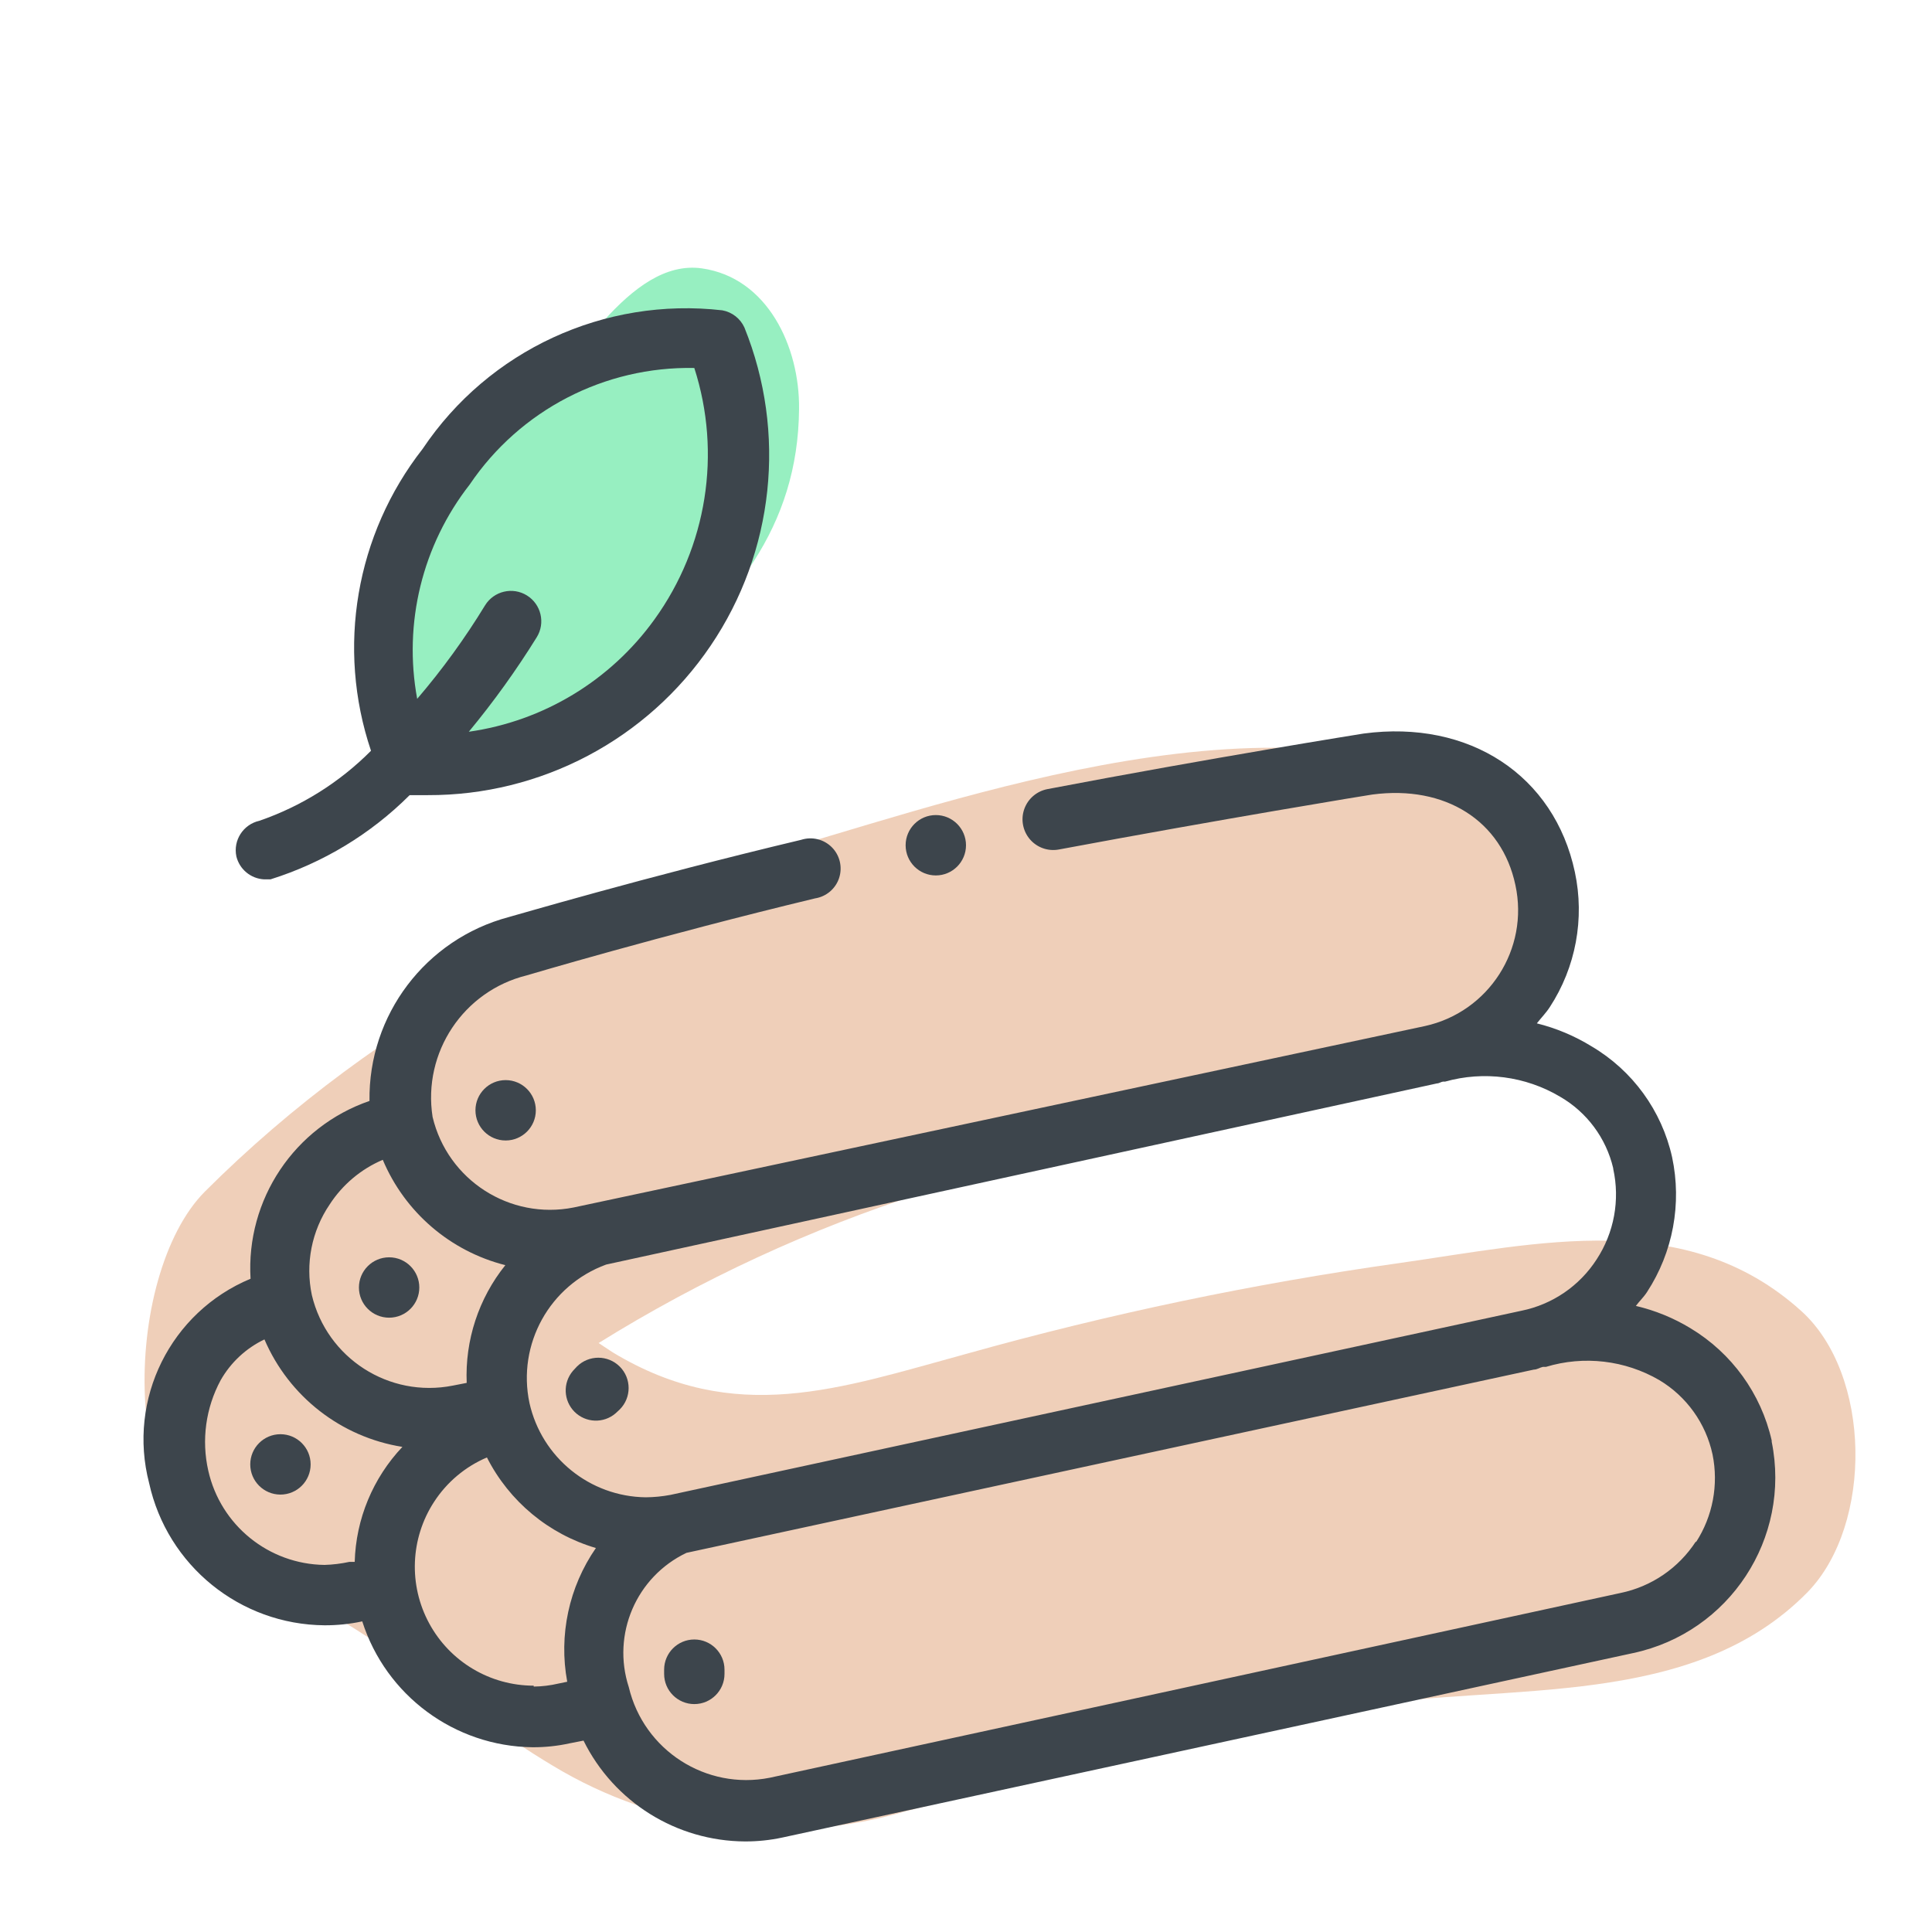
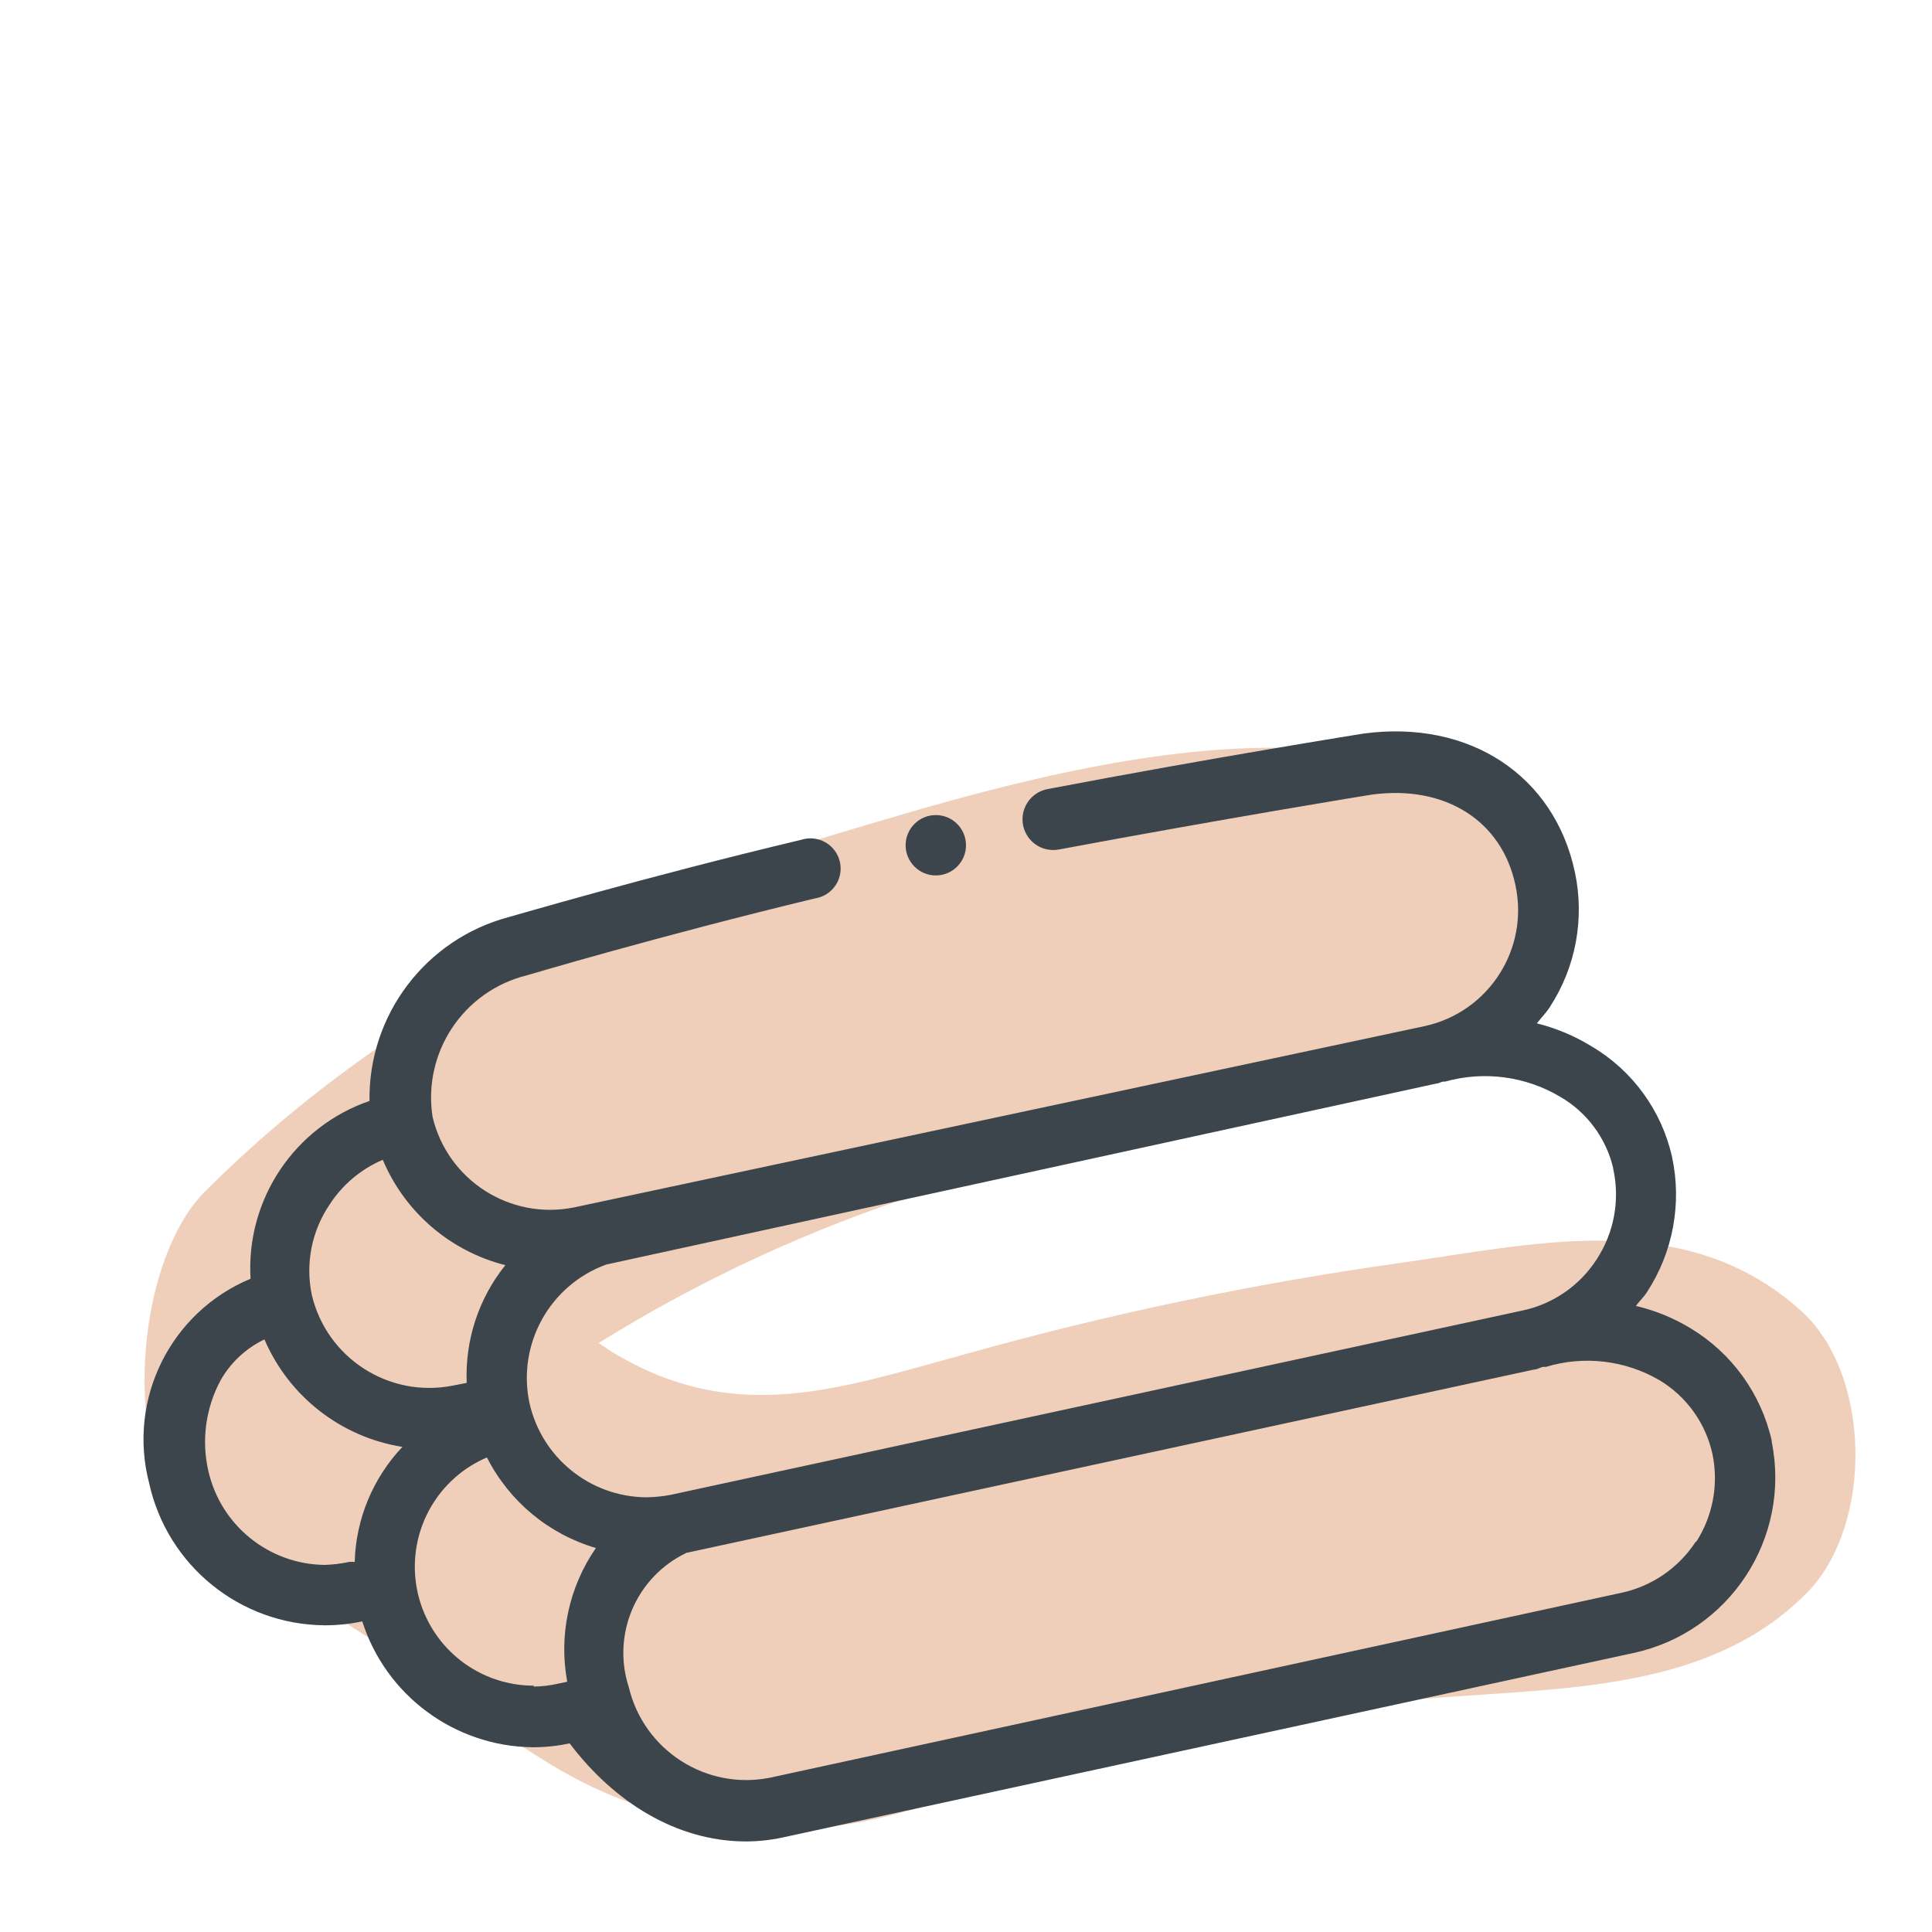
<svg xmlns="http://www.w3.org/2000/svg" width="64" height="64" viewBox="0 0 64 64" style="background:#fff">
  <g id="Quorn" fill="none" fill-rule="evenodd" stroke="none" stroke-width="1">
-     <rect width="64" height="64" fill="#FFF" />
    <g transform="translate(2 5)">
-       <rect id="Rectangle" width="60" height="60" x="0" y="0" />
-       <path id="Path" fill="#31E085" fill-rule="nonzero" d="M21.25,3.89 C18.83,3.55 16.95,7.23 15.44,8.73 C13.44,10.68 11.44,12.45 10.27,15.03 C9.61,16.54 10.01,19.46 11.76,20.14 C14.44,21.14 17.37,19.05 19.34,17.43 C22.24,15.04 24.44,12.5 24.47,8.54 C24.49,6.49 23.43,4.2 21.25,3.89 Z" opacity=".5" />
      <path id="Path" fill="#E0A075" fill-rule="nonzero" d="M57.66,38.42 C53.86,35 49,36.18 44.36,36.84 C39.525,37.521 34.741,38.523 30.04,39.84 C25.79,41 22.36,42.25 18.3,39.8 L17.83,39.49 C21.214,37.385 24.845,35.706 28.64,34.49 C35.38,32.29 45.15,32.12 49.64,25.56 C50.098,24.736 49.994,23.715 49.38,23 C43.57,17.13 32.28,20.66 25.49,22.69 C17.88,24.95 10.57,28.69 4.78,34.48 C2.07,37.21 1.78,45.74 6.09,47.17 C9.97,48.45 12.82,51.41 16.31,53.49 C19.821,55.615 24.064,56.163 28,55 C33,53.77 37.86,52.32 42.94,51.53 C48.02,50.74 54.08,51.63 57.89,47.73 C60.05,45.49 60,40.52 57.66,38.42 Z" opacity=".5" />
-       <path id="Shape" fill="#3D454C" fill-rule="nonzero" d="M56.69,42.72 C56.338,41.165 55.366,39.822 54,39 C53.439,38.659 52.829,38.41 52.19,38.26 C52.31,38.1 52.45,37.97 52.56,37.8 C53.421,36.48 53.719,34.871 53.39,33.33 C53.046,31.79 52.08,30.461 50.72,29.66 C50.159,29.315 49.549,29.059 48.91,28.9 C49.05,28.72 49.21,28.56 49.34,28.36 C50.201,27.04 50.499,25.431 50.17,23.89 C49.49,20.69 46.68,18.83 43.17,19.3 C43.17,19.3 38.09,20.11 32.7,21.14 C32.343,21.208 32.049,21.461 31.929,21.805 C31.809,22.148 31.882,22.529 32.119,22.805 C32.356,23.08 32.723,23.208 33.08,23.14 C38.43,22.14 43.43,21.32 43.46,21.32 C45.88,21 47.75,22.19 48.2,24.32 C48.658,26.437 47.316,28.526 45.2,28.99 L17,35 C14.89,35.418 12.827,34.093 12.33,32 C11.997,29.864 13.352,27.828 15.45,27.31 C15.45,27.31 19.85,26 25,24.76 C25.372,24.702 25.68,24.441 25.797,24.084 C25.914,23.726 25.821,23.333 25.556,23.067 C25.29,22.8 24.898,22.705 24.54,22.82 C19.33,24.06 14.91,25.37 14.85,25.38 C12.099,26.113 10.199,28.623 10.24,31.47 C7.754,32.327 6.143,34.735 6.3,37.36 C3.649,38.464 2.216,41.351 2.94,44.13 C3.541,46.863 5.952,48.817 8.75,48.84 C9.17,48.842 9.589,48.798 10,48.71 L10,48.71 C10.787,51.169 13.059,52.848 15.64,52.88 C16.054,52.882 16.466,52.839 16.87,52.75 L17.33,52.66 C18.337,54.696 20.408,55.989 22.68,56 C23.097,56.001 23.513,55.958 23.92,55.87 L52.1,49.76 C55.29,49.079 57.337,45.957 56.69,42.76 L56.69,42.72 Z M51.44,33.72 C51.668,34.753 51.47,35.835 50.89,36.72 C50.323,37.599 49.425,38.212 48.4,38.42 L20.21,44.52 C19.94,44.571 19.665,44.598 19.39,44.6 C17.539,44.576 15.947,43.285 15.54,41.48 C15.125,39.531 16.208,37.574 18.08,36.89 L45.6,30.89 C45.67,30.89 45.73,30.84 45.8,30.83 L45.87,30.83 C47.155,30.469 48.532,30.649 49.68,31.33 C50.568,31.843 51.205,32.701 51.44,33.7 L51.44,33.72 Z M8.92,34.9 C9.346,34.243 9.959,33.727 10.68,33.42 C11.411,35.156 12.914,36.448 14.74,36.91 C13.855,38.012 13.401,39.398 13.46,40.81 L13,40.9 C10.89,41.318 8.827,39.993 8.33,37.9 C8.111,36.861 8.324,35.778 8.92,34.9 L8.92,34.9 Z M8.75,46.84 C6.899,46.816 5.307,45.525 4.9,43.72 C4.669,42.703 4.815,41.638 5.31,40.72 C5.644,40.133 6.15,39.661 6.76,39.37 C7.572,41.262 9.297,42.606 11.33,42.93 C10.353,43.962 9.79,45.319 9.75,46.74 L9.57,46.74 C9.3,46.798 9.026,46.832 8.75,46.84 L8.75,46.84 Z M15.68,50.84 C14.235,50.839 12.906,50.048 12.218,48.777 C11.529,47.507 11.591,45.961 12.38,44.75 C12.804,44.097 13.413,43.585 14.13,43.28 C14.869,44.735 16.175,45.82 17.74,46.28 C16.846,47.571 16.504,49.166 16.79,50.71 L16.5,50.77 C16.231,50.833 15.956,50.867 15.68,50.87 L15.68,50.84 Z M54.18,46.06 C53.609,46.942 52.709,47.558 51.68,47.77 L23.5,53.89 C21.39,54.308 19.327,52.983 18.83,50.89 C18.259,49.137 19.076,47.233 20.74,46.44 L48.81,40.37 C48.92,40.37 49.01,40.3 49.11,40.28 L49.21,40.28 C50.47,39.898 51.832,40.057 52.97,40.72 C53.872,41.261 54.509,42.152 54.73,43.18 C54.935,44.185 54.738,45.23 54.18,46.09 L54.18,46.06 Z" />
+       <path id="Shape" fill="#3D454C" fill-rule="nonzero" d="M56.69,42.72 C56.338,41.165 55.366,39.822 54,39 C53.439,38.659 52.829,38.41 52.19,38.26 C52.31,38.1 52.45,37.97 52.56,37.8 C53.421,36.48 53.719,34.871 53.39,33.33 C53.046,31.79 52.08,30.461 50.72,29.66 C50.159,29.315 49.549,29.059 48.91,28.9 C49.05,28.72 49.21,28.56 49.34,28.36 C50.201,27.04 50.499,25.431 50.17,23.89 C49.49,20.69 46.68,18.83 43.17,19.3 C43.17,19.3 38.09,20.11 32.7,21.14 C32.343,21.208 32.049,21.461 31.929,21.805 C31.809,22.148 31.882,22.529 32.119,22.805 C32.356,23.08 32.723,23.208 33.08,23.14 C38.43,22.14 43.43,21.32 43.46,21.32 C45.88,21 47.75,22.19 48.2,24.32 C48.658,26.437 47.316,28.526 45.2,28.99 L17,35 C14.89,35.418 12.827,34.093 12.33,32 C11.997,29.864 13.352,27.828 15.45,27.31 C15.45,27.31 19.85,26 25,24.76 C25.372,24.702 25.68,24.441 25.797,24.084 C25.914,23.726 25.821,23.333 25.556,23.067 C25.29,22.8 24.898,22.705 24.54,22.82 C19.33,24.06 14.91,25.37 14.85,25.38 C12.099,26.113 10.199,28.623 10.24,31.47 C7.754,32.327 6.143,34.735 6.3,37.36 C3.649,38.464 2.216,41.351 2.94,44.13 C3.541,46.863 5.952,48.817 8.75,48.84 C9.17,48.842 9.589,48.798 10,48.71 L10,48.71 C10.787,51.169 13.059,52.848 15.64,52.88 C16.054,52.882 16.466,52.839 16.87,52.75 C18.337,54.696 20.408,55.989 22.68,56 C23.097,56.001 23.513,55.958 23.92,55.87 L52.1,49.76 C55.29,49.079 57.337,45.957 56.69,42.76 L56.69,42.72 Z M51.44,33.72 C51.668,34.753 51.47,35.835 50.89,36.72 C50.323,37.599 49.425,38.212 48.4,38.42 L20.21,44.52 C19.94,44.571 19.665,44.598 19.39,44.6 C17.539,44.576 15.947,43.285 15.54,41.48 C15.125,39.531 16.208,37.574 18.08,36.89 L45.6,30.89 C45.67,30.89 45.73,30.84 45.8,30.83 L45.87,30.83 C47.155,30.469 48.532,30.649 49.68,31.33 C50.568,31.843 51.205,32.701 51.44,33.7 L51.44,33.72 Z M8.92,34.9 C9.346,34.243 9.959,33.727 10.68,33.42 C11.411,35.156 12.914,36.448 14.74,36.91 C13.855,38.012 13.401,39.398 13.46,40.81 L13,40.9 C10.89,41.318 8.827,39.993 8.33,37.9 C8.111,36.861 8.324,35.778 8.92,34.9 L8.92,34.9 Z M8.75,46.84 C6.899,46.816 5.307,45.525 4.9,43.72 C4.669,42.703 4.815,41.638 5.31,40.72 C5.644,40.133 6.15,39.661 6.76,39.37 C7.572,41.262 9.297,42.606 11.33,42.93 C10.353,43.962 9.79,45.319 9.75,46.74 L9.57,46.74 C9.3,46.798 9.026,46.832 8.75,46.84 L8.75,46.84 Z M15.68,50.84 C14.235,50.839 12.906,50.048 12.218,48.777 C11.529,47.507 11.591,45.961 12.38,44.75 C12.804,44.097 13.413,43.585 14.13,43.28 C14.869,44.735 16.175,45.82 17.74,46.28 C16.846,47.571 16.504,49.166 16.79,50.71 L16.5,50.77 C16.231,50.833 15.956,50.867 15.68,50.87 L15.68,50.84 Z M54.18,46.06 C53.609,46.942 52.709,47.558 51.68,47.77 L23.5,53.89 C21.39,54.308 19.327,52.983 18.83,50.89 C18.259,49.137 19.076,47.233 20.74,46.44 L48.81,40.37 C48.92,40.37 49.01,40.3 49.11,40.28 L49.21,40.28 C50.47,39.898 51.832,40.057 52.97,40.72 C53.872,41.261 54.509,42.152 54.73,43.18 C54.935,44.185 54.738,45.23 54.18,46.09 L54.18,46.06 Z" />
      <path id="Path" fill="#3D454C" fill-rule="nonzero" d="M29,24 C29.552,24 30,23.552 30,23 C30,22.448 29.552,22 29,22 C28.448,22 28,22.448 28,23 C28,23.552 28.448,24 29,24 Z" />
-       <path id="Shape" fill="#3D454C" fill-rule="nonzero" d="M6.75,24.13 L6.96,24.13 C8.699,23.585 10.281,22.628 11.57,21.34 L12.17,21.34 C15.923,21.353 19.437,19.497 21.541,16.389 C23.646,13.282 24.065,9.33 22.66,5.85 C22.525,5.552 22.252,5.339 21.93,5.28 C18.022,4.831 14.19,6.602 12,9.87 C9.784,12.703 9.141,16.461 10.29,19.87 C9.25,20.916 7.984,21.71 6.59,22.19 C6.057,22.31 5.718,22.835 5.83,23.37 C5.935,23.799 6.309,24.107 6.75,24.13 Z M13.56,11.05 C15.225,8.585 18.026,7.132 21,7.19 C21.91,10.019 21.42,13.111 19.68,15.52 C18.222,17.545 16.001,18.889 13.53,19.24 C14.35,18.249 15.102,17.203 15.78,16.11 C16.073,15.638 15.927,15.018 15.455,14.725 C14.983,14.432 14.363,14.578 14.07,15.05 C13.404,16.142 12.652,17.179 11.82,18.15 C11.356,15.643 11.99,13.058 13.56,11.05 L13.56,11.05 Z" />
-       <path id="Path" fill="#3D454C" fill-rule="nonzero" d="M14.75 32.78C15.302 32.78 15.75 32.332 15.75 31.78 15.75 31.228 15.302 30.78 14.75 30.78 14.198 30.78 13.75 31.228 13.75 31.78 13.75 32.332 14.198 32.78 14.75 32.78zM10.89 38.65C11.442 38.65 11.89 38.202 11.89 37.65 11.89 37.098 11.442 36.65 10.89 36.65 10.338 36.65 9.89 37.098 9.89 37.65 9.89 38.202 10.338 38.65 10.89 38.65zM7.29 42.51C6.738 42.51 6.29 42.958 6.29 43.51 6.29 44.062 6.738 44.51 7.29 44.51 7.842 44.51 8.29 44.062 8.29 43.51 8.29 42.958 7.842 42.51 7.29 42.51zM17.11 40.27L16.98 40.41C16.64 40.807 16.663 41.398 17.032 41.768 17.402 42.137 17.993 42.16 18.39 41.82L18.53 41.69C18.922 41.298 18.922 40.662 18.53 40.27 18.138 39.878 17.502 39.878 17.11 40.27zM20 50.31L20 50.45C20 51.002 20.448 51.45 21 51.45 21.552 51.45 22 51.002 22 50.45L22 50.31C22 49.758 21.552 49.31 21 49.31 20.448 49.31 20 49.758 20 50.31z" />
    </g>
  </g>
</svg>